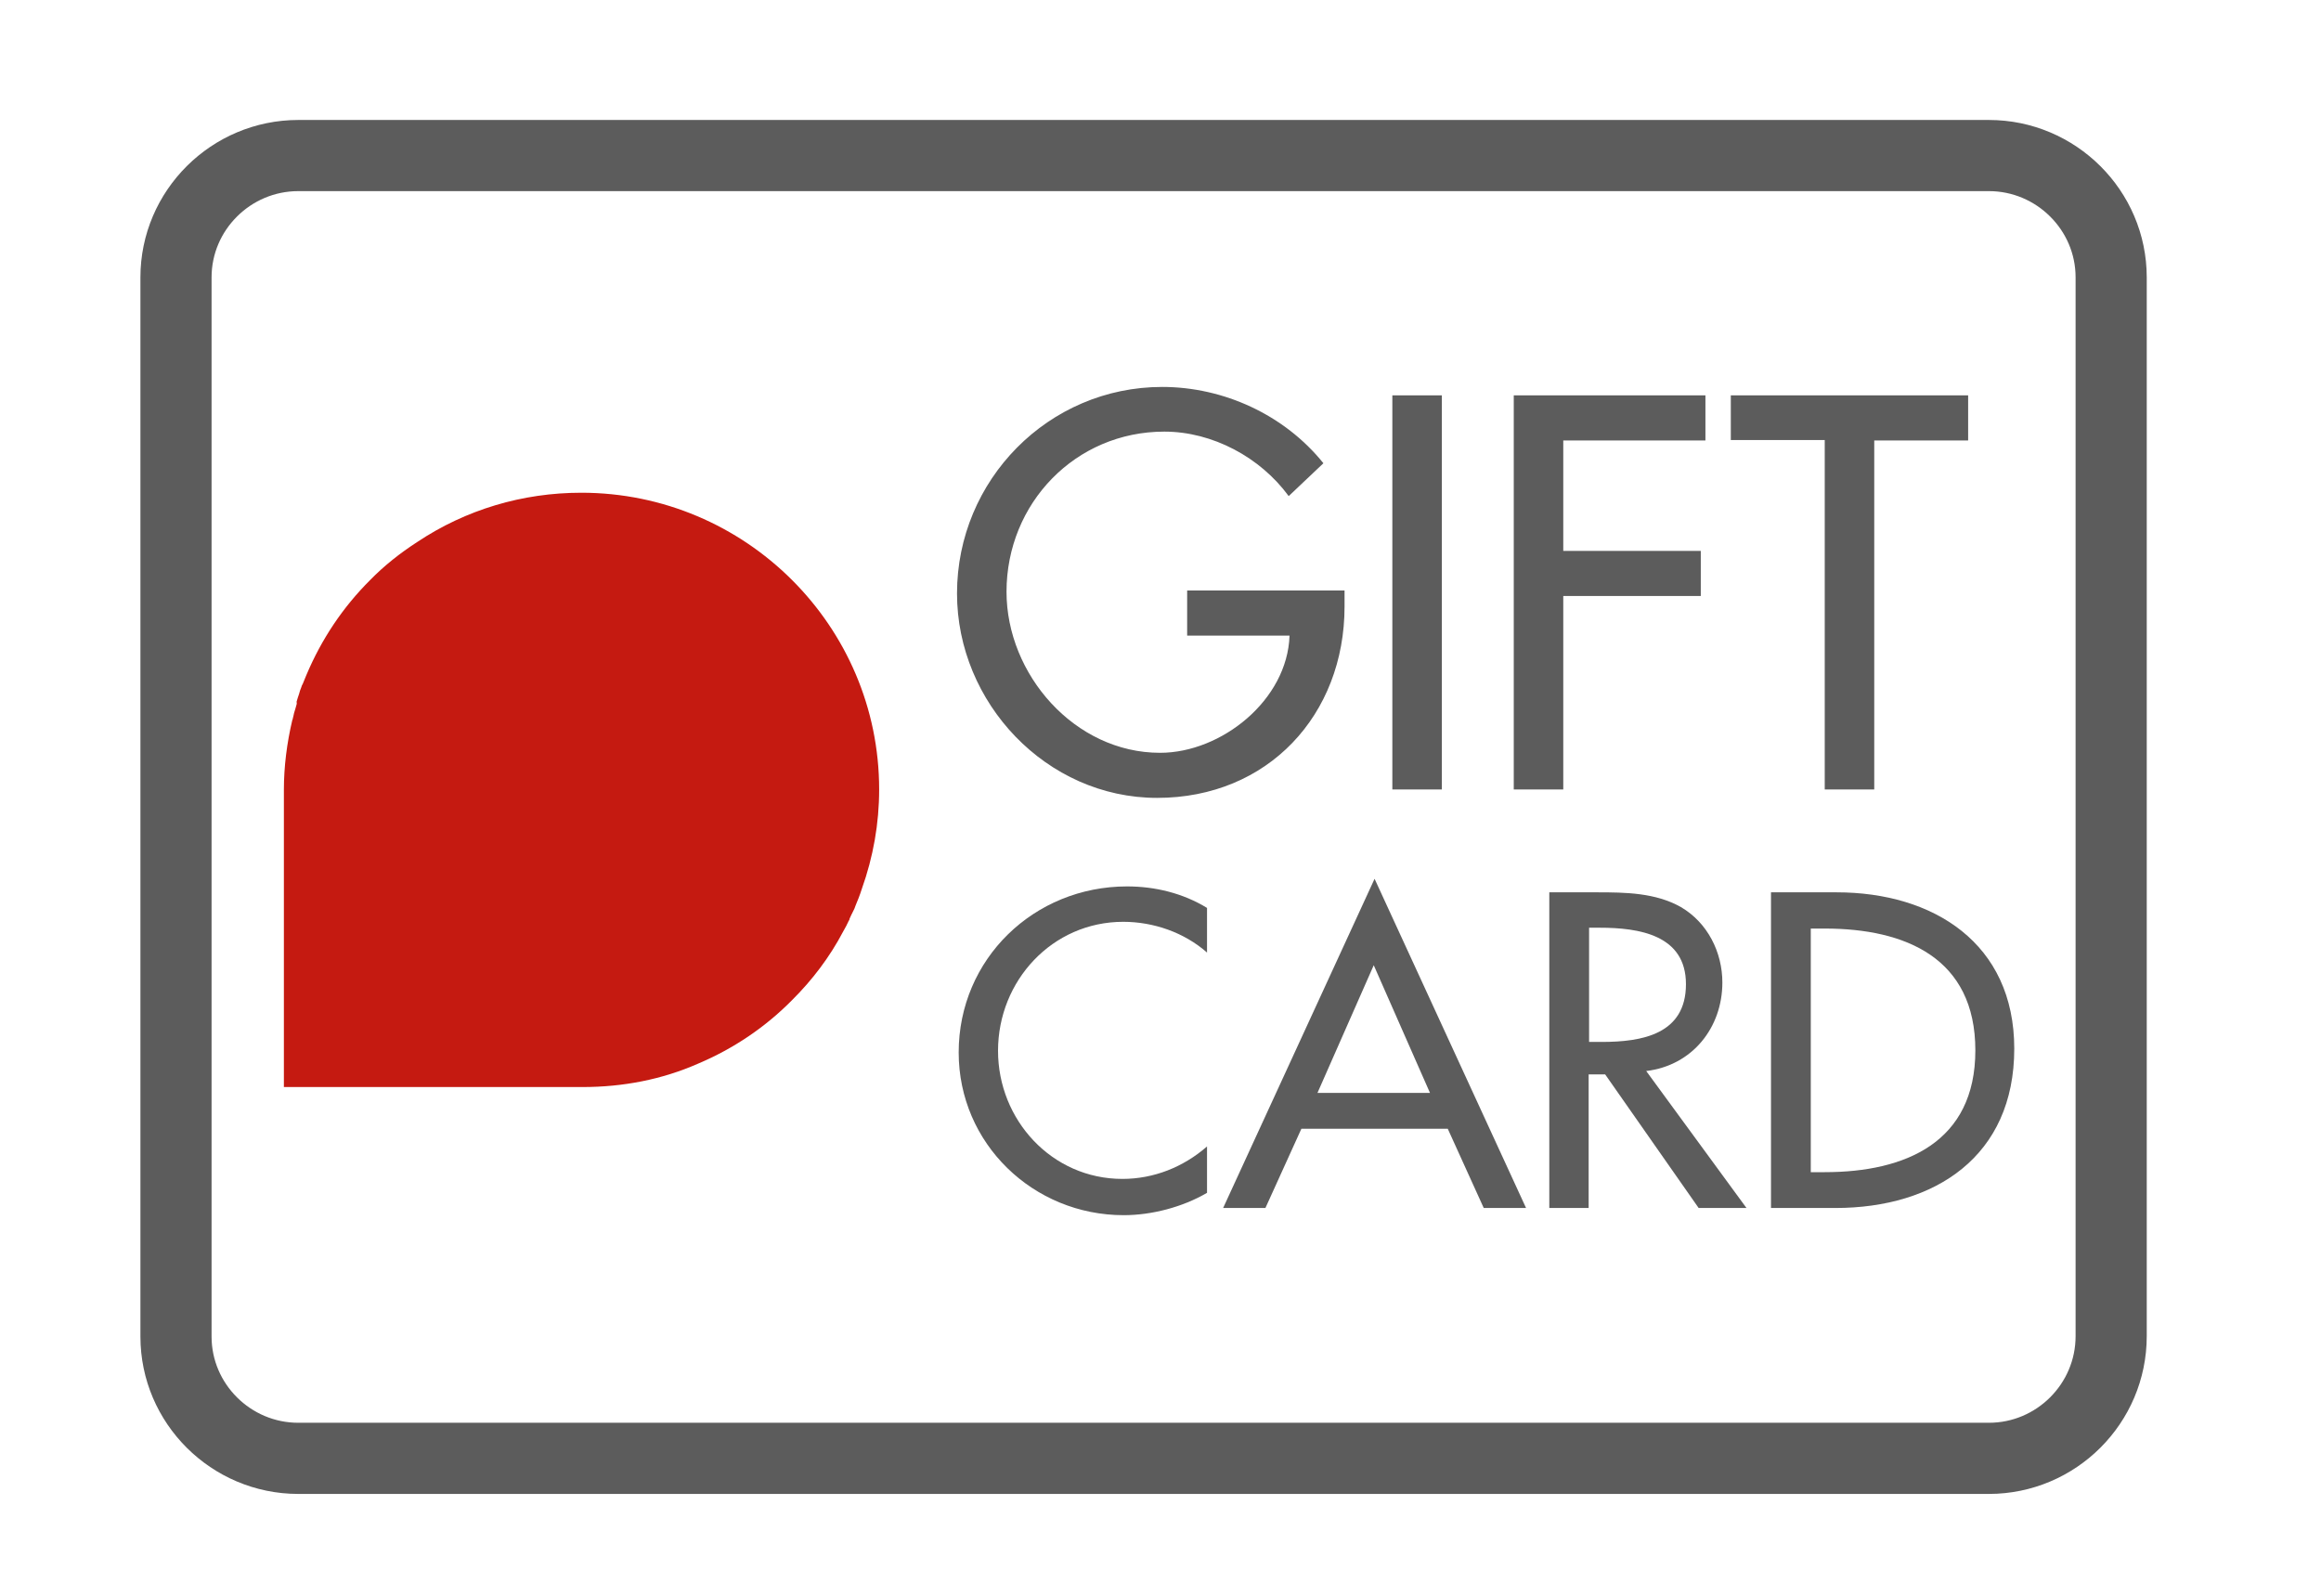
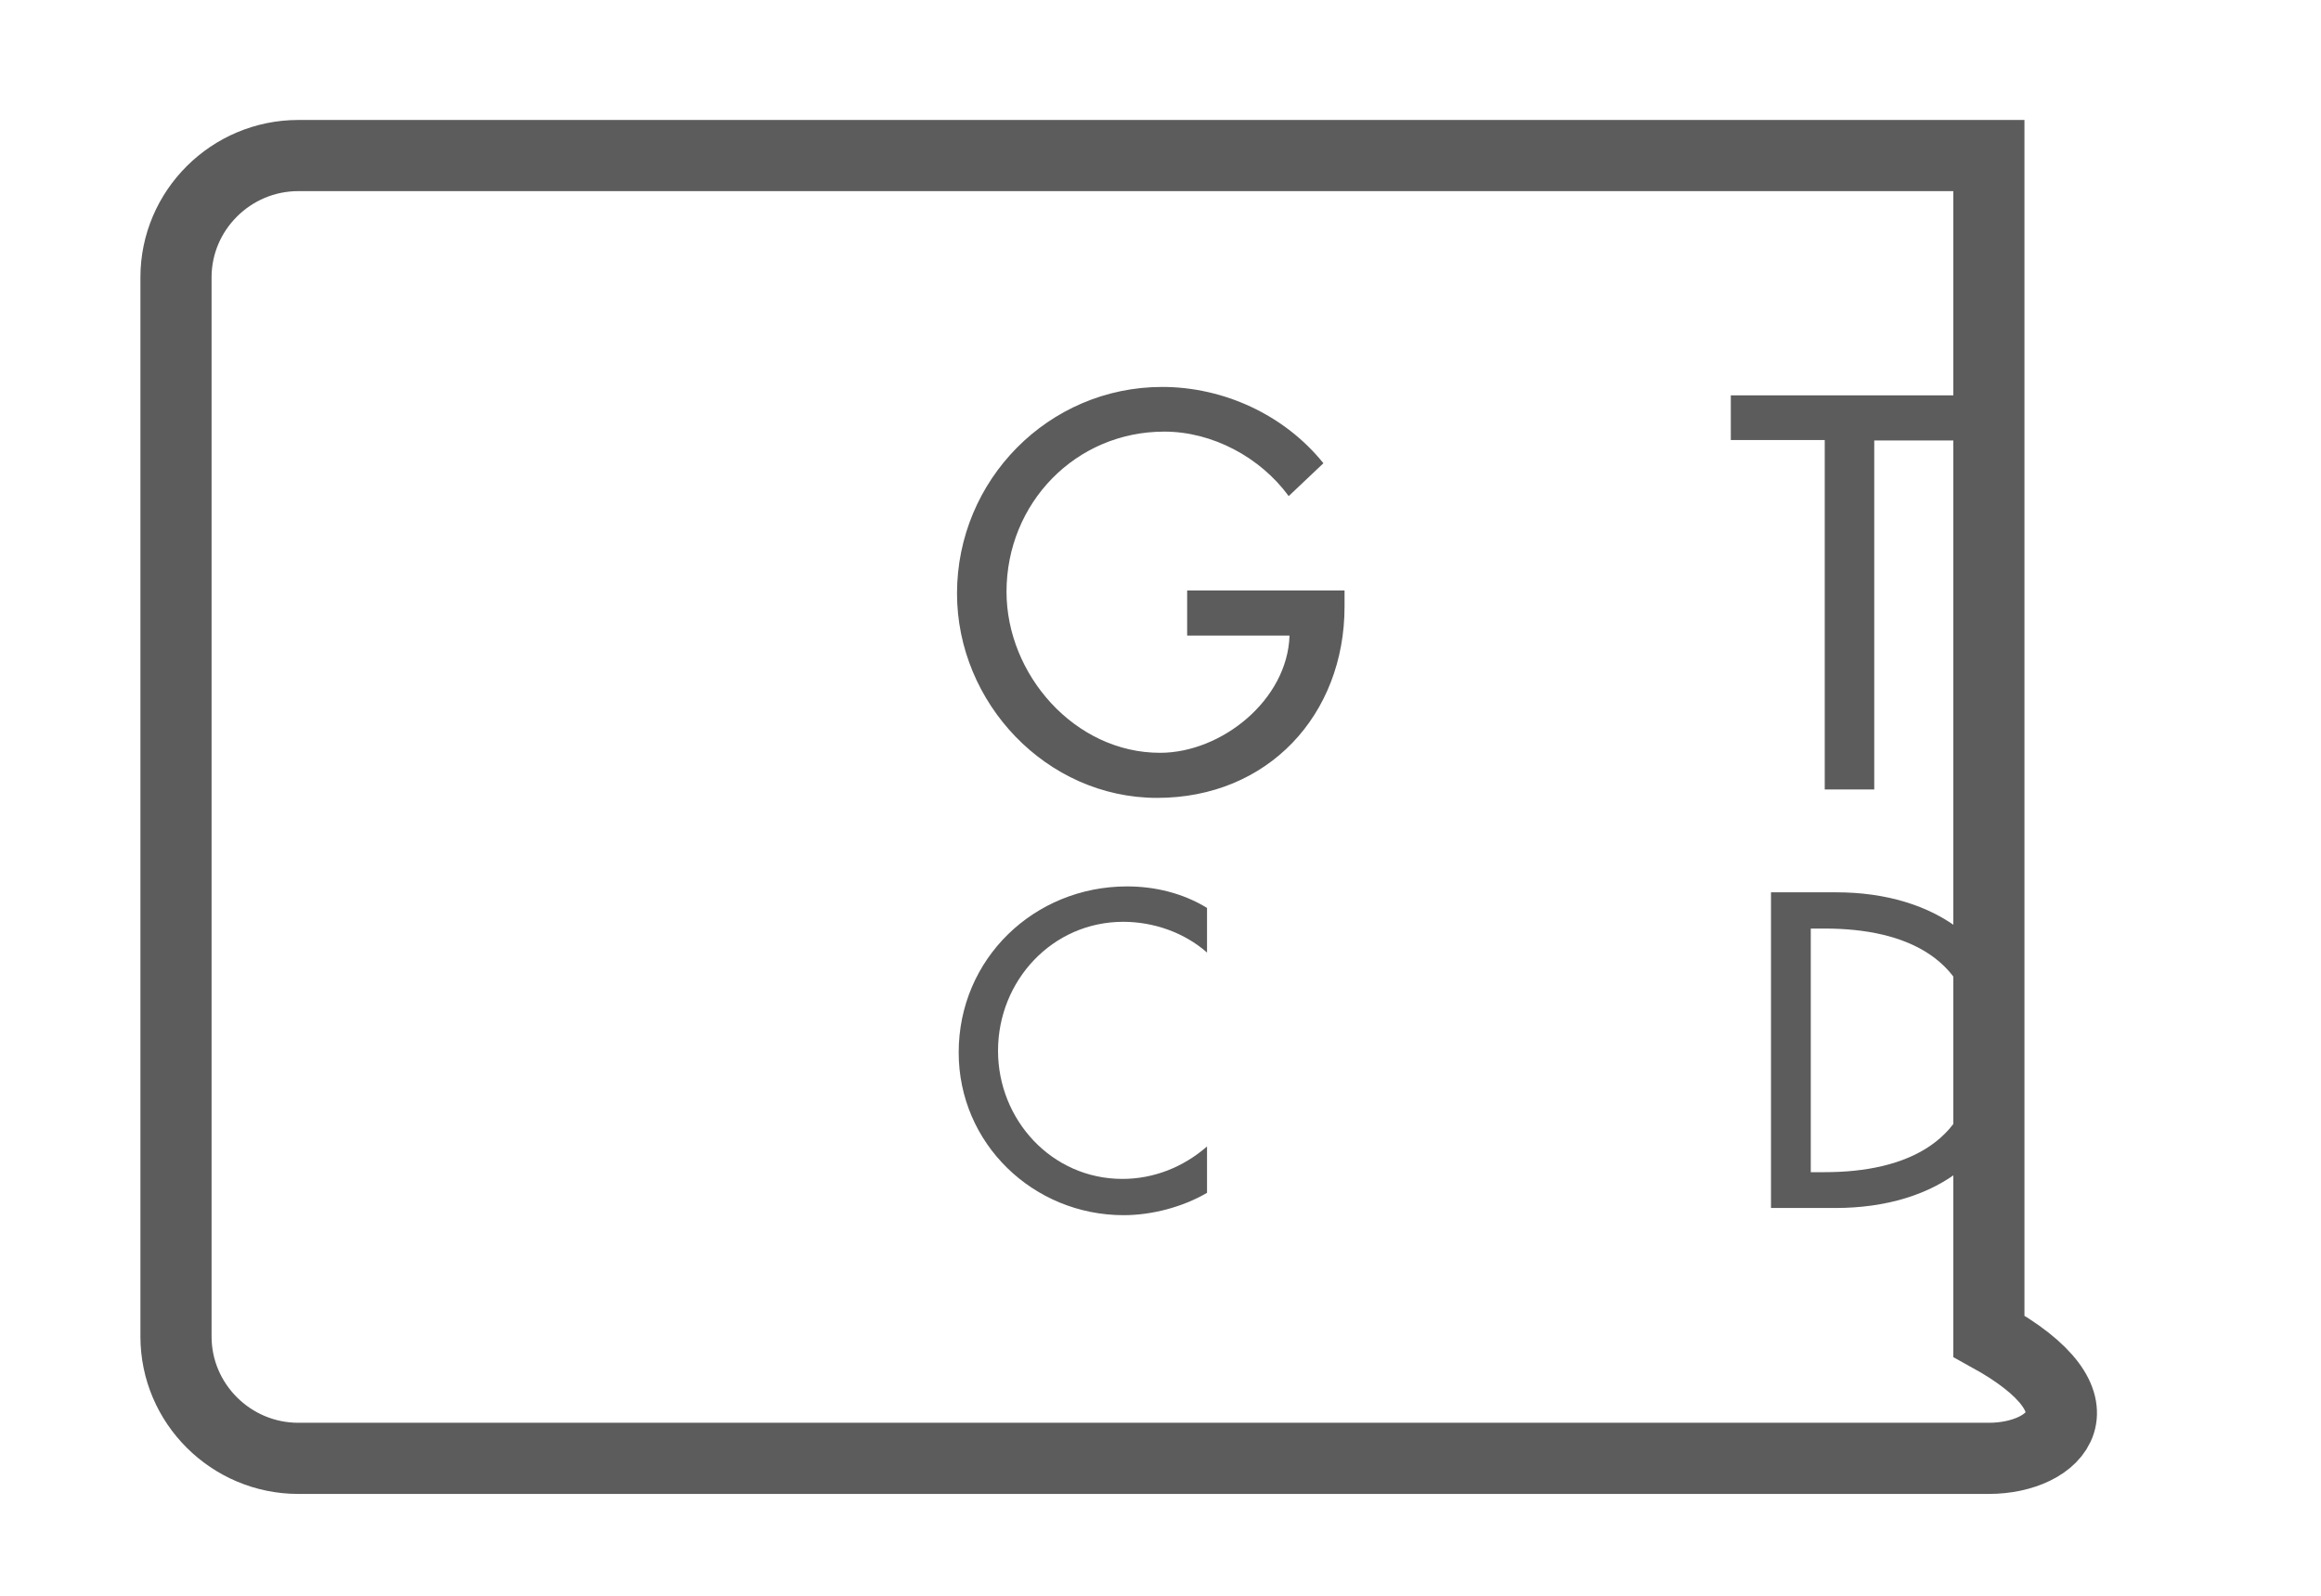
<svg xmlns="http://www.w3.org/2000/svg" width="64" height="44" viewBox="0 0 64 44" fill="none">
-   <path d="M54.842 40.211H8.225C6.37 40.211 4.853 38.701 4.853 36.853V7.647C4.853 5.799 6.37 4.289 8.225 4.289H54.842C56.697 4.289 58.214 5.799 58.214 7.647V36.841C58.214 38.701 56.697 40.211 54.842 40.211Z" stroke="#5C5C5C" stroke-width="1.962" stroke-miterlimit="10" />
-   <path d="M7.828 29.973H16.064C17.184 29.973 18.257 29.763 19.237 29.333C20.229 28.915 21.104 28.322 21.839 27.578C22.399 27.021 22.877 26.393 23.25 25.684C23.285 25.614 23.332 25.545 23.367 25.463L23.379 25.44C23.39 25.428 23.39 25.405 23.402 25.394C23.414 25.37 23.425 25.359 23.425 25.335C23.437 25.301 23.46 25.266 23.472 25.231L23.53 25.115C23.554 25.068 23.577 25.022 23.589 24.975C23.647 24.836 23.705 24.696 23.764 24.51C24.079 23.627 24.242 22.709 24.242 21.768C24.242 17.258 20.556 13.586 16.029 13.586C14.408 13.586 12.844 14.051 11.503 14.946C11.036 15.248 10.593 15.597 10.208 15.992C9.461 16.735 8.866 17.619 8.446 18.618C8.411 18.7 8.376 18.793 8.341 18.874L8.33 18.886C8.33 18.897 8.318 18.909 8.318 18.92C8.318 18.932 8.306 18.944 8.306 18.955C8.283 19.013 8.26 19.071 8.248 19.13L8.213 19.234C8.201 19.269 8.19 19.304 8.178 19.35C8.19 19.397 8.178 19.432 8.166 19.467L8.143 19.548C8.12 19.618 8.096 19.699 8.085 19.769C8.085 19.78 8.073 19.792 8.073 19.815C8.073 19.827 8.073 19.838 8.061 19.85C7.91 20.489 7.828 21.14 7.828 21.779V21.791V21.954V29.973Z" fill="#C51A11" />
+   <path d="M54.842 40.211H8.225C6.37 40.211 4.853 38.701 4.853 36.853V7.647C4.853 5.799 6.37 4.289 8.225 4.289H54.842V36.841C58.214 38.701 56.697 40.211 54.842 40.211Z" stroke="#5C5C5C" stroke-width="1.962" stroke-miterlimit="10" />
  <path d="M37.075 16.294V16.724C37.075 19.711 34.963 22 31.907 22C28.85 22 26.389 19.374 26.389 16.364C26.389 13.237 28.909 10.669 32.047 10.669C33.738 10.669 35.418 11.436 36.492 12.773L35.535 13.679C34.753 12.61 33.435 11.901 32.105 11.901C29.655 11.901 27.754 13.877 27.754 16.317C27.754 18.595 29.632 20.757 31.988 20.757C33.68 20.757 35.5 19.304 35.558 17.526H32.735V16.282H37.075V16.294Z" fill="#5C5C5C" />
-   <path d="M39.758 21.768H38.393V10.901H39.758V21.768Z" fill="#5C5C5C" />
-   <path d="M43.106 12.133V15.19H46.898V16.433H43.106V21.768H41.741V10.901H47.026V12.145H43.106V12.133Z" fill="#5C5C5C" />
  <path d="M51.681 21.768H50.316V12.133H47.726V10.901H54.27V12.145H51.681V21.768Z" fill="#5C5C5C" />
  <path d="M33.283 26.265C32.653 25.708 31.802 25.417 30.973 25.417C29.014 25.417 27.52 27.044 27.52 28.973C27.52 30.879 29.002 32.506 30.95 32.506C31.813 32.506 32.63 32.181 33.283 31.611V32.89C32.607 33.285 31.755 33.506 30.985 33.506C28.488 33.506 26.435 31.53 26.435 29.02C26.435 26.44 28.512 24.441 31.078 24.441C31.848 24.441 32.618 24.627 33.283 25.034V26.265Z" fill="#5C5C5C" />
-   <path d="M35.885 31.123L34.893 33.308H33.727L37.903 24.231L42.08 33.308H40.913L39.921 31.123H35.885ZM37.88 26.614L36.328 30.135H39.431L37.88 26.614Z" fill="#5C5C5C" />
-   <path d="M48.158 33.308H46.839L44.261 29.624H43.806V33.308H42.721V24.604H44.039C44.821 24.604 45.649 24.615 46.349 25.01C47.084 25.44 47.493 26.254 47.493 27.091C47.493 28.334 46.664 29.38 45.393 29.531L48.158 33.308ZM43.818 28.729H44.168C45.276 28.729 46.489 28.52 46.489 27.137C46.489 25.777 45.194 25.58 44.109 25.58H43.818V28.729Z" fill="#5C5C5C" />
  <path d="M48.834 24.604H50.642C53.314 24.604 55.542 26.01 55.542 28.915C55.542 31.879 53.361 33.308 50.608 33.308H48.834V24.604ZM49.931 32.32H50.316C52.544 32.32 54.469 31.495 54.469 28.962C54.469 26.416 52.544 25.603 50.316 25.603H49.931V32.32Z" fill="#5C5C5C" />
</svg>